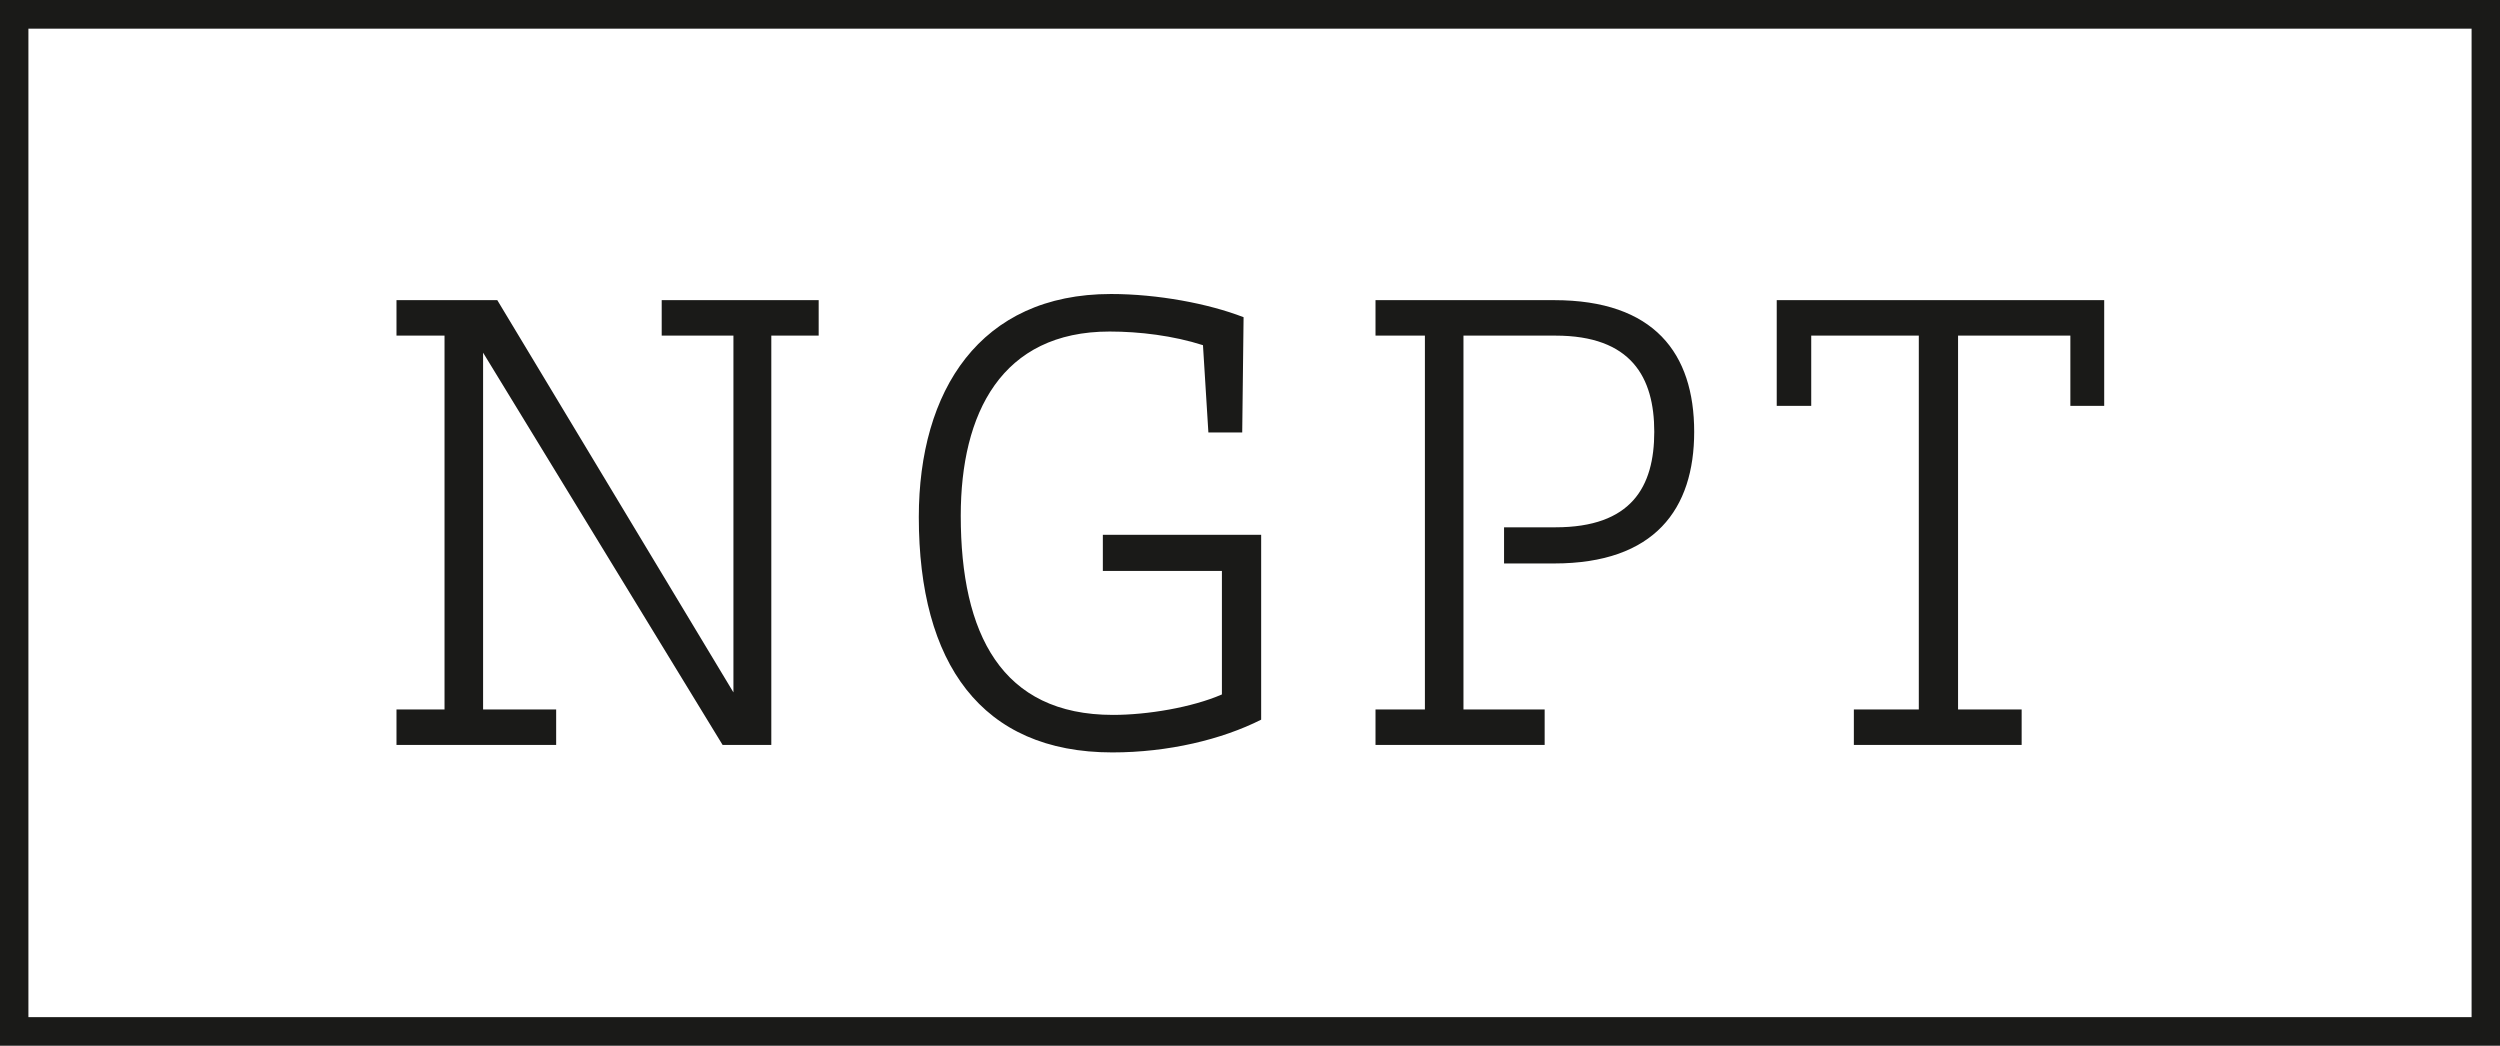
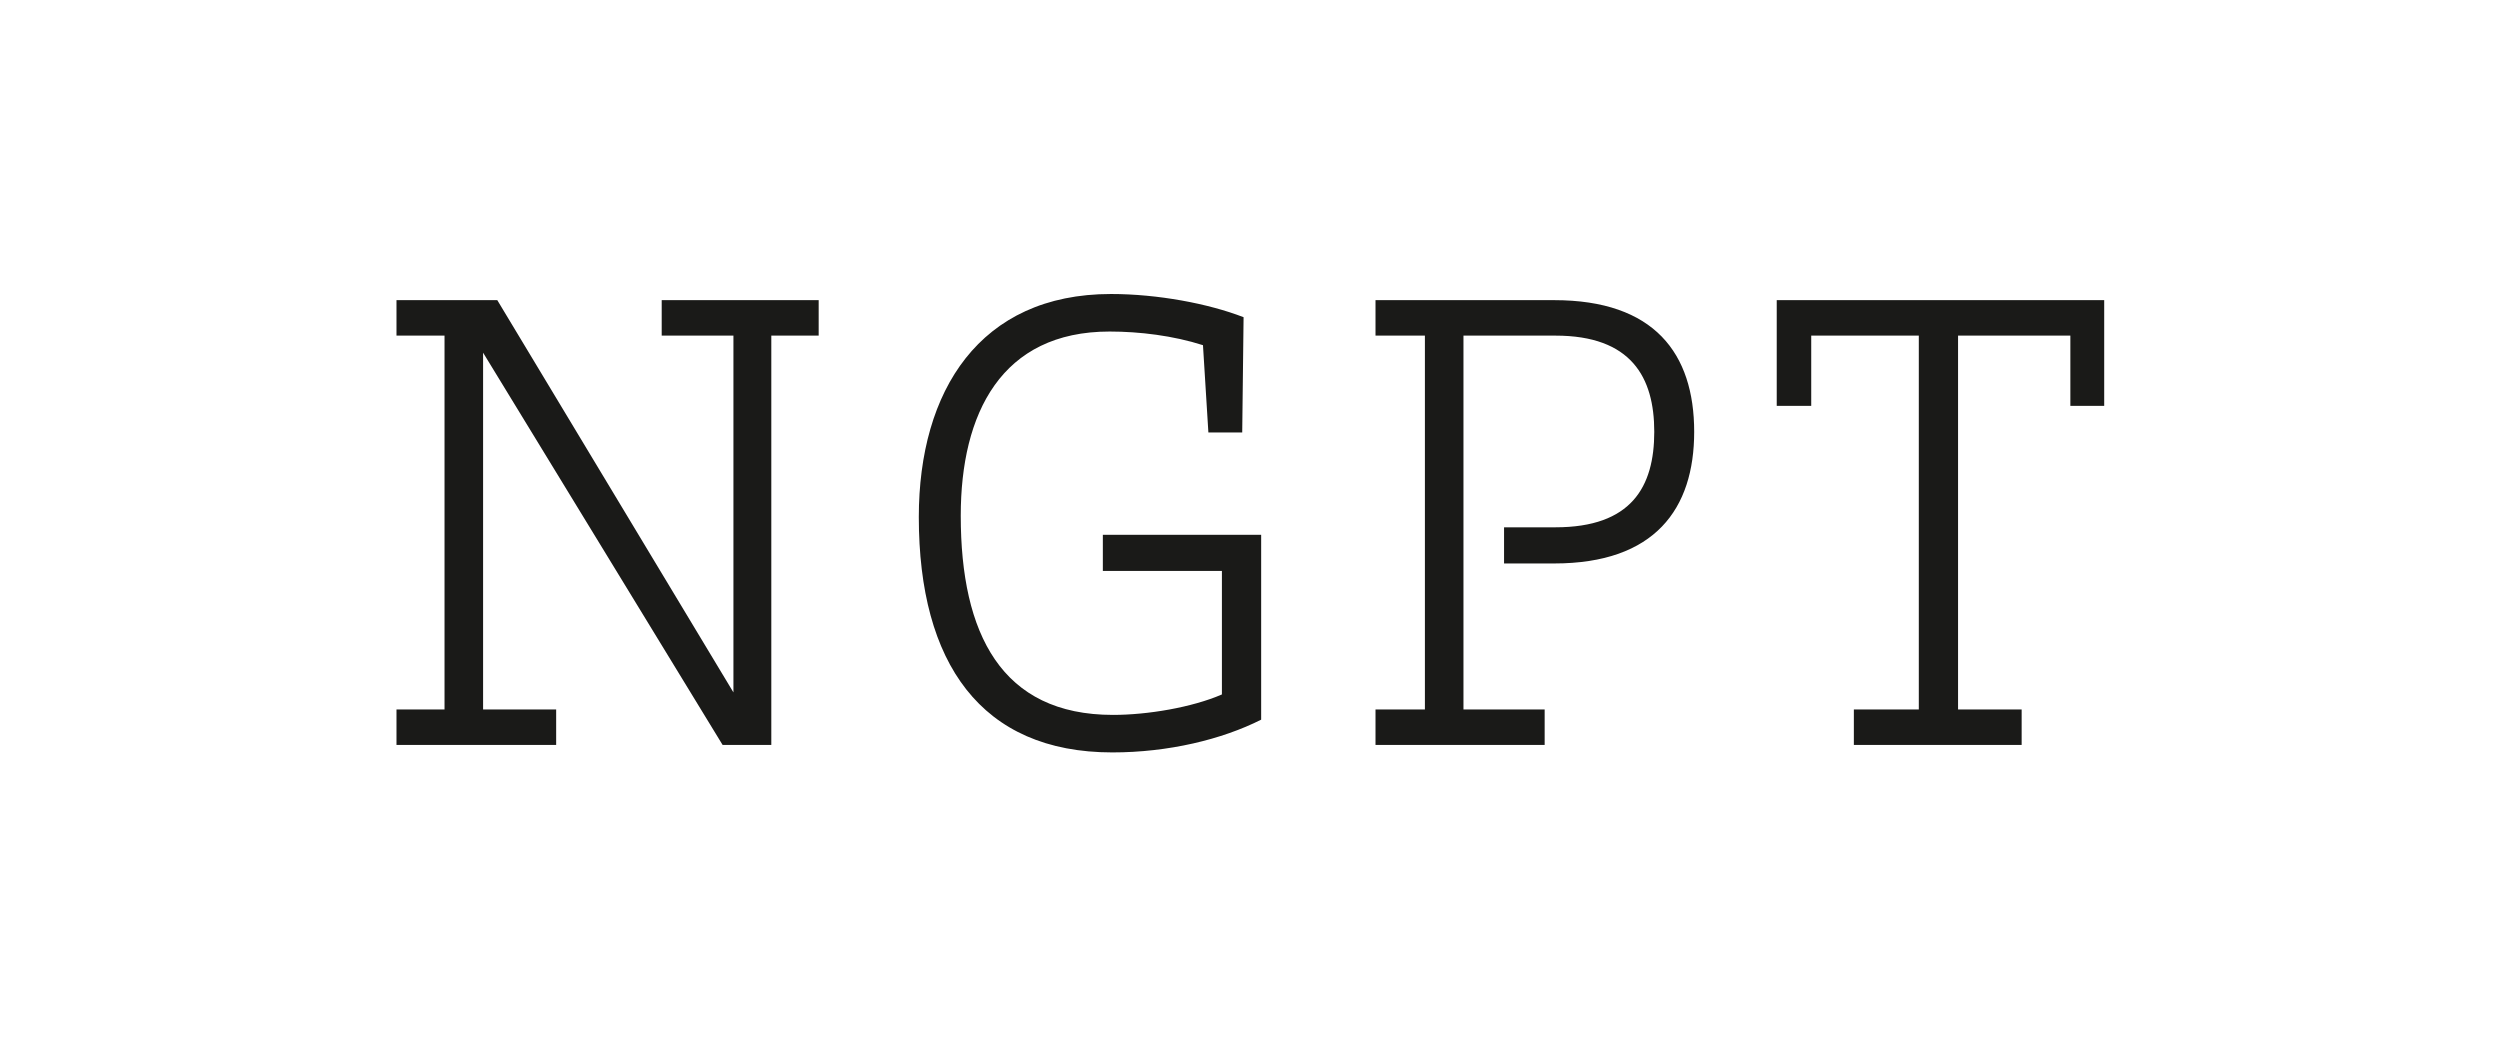
<svg xmlns="http://www.w3.org/2000/svg" width="153" height="64" viewBox="0 0 153 64" fill="none">
-   <path d="M153 64H0V0H153V64ZM1.739 62.247H151.261V1.753H1.739V62.247Z" fill="#1A1A18" />
  <path d="M108.736 18.369V24.84H110.847V20.54H117.431V43.418H113.456V45.589H123.725V43.418H119.833V20.54H126.706V24.84H128.777V18.369H108.736ZM89.564 20.54H95.195C99.833 20.54 101.241 23.087 101.241 26.427C101.241 29.808 99.833 32.271 95.195 32.271H92.048V34.484H95.112C101.282 34.484 103.684 31.144 103.684 26.427C103.684 21.625 101.241 18.369 95.112 18.369H84.181V20.54H87.204V43.418H84.181V45.589H94.533V43.418H89.564V20.54ZM67.991 17.993C59.958 17.993 56.231 23.922 56.231 31.645C56.231 40.579 60.041 46.048 68.074 46.048C71.51 46.048 74.781 45.255 77.183 44.044V32.73H67.494V34.943H74.781V42.5C72.96 43.293 70.227 43.752 68.115 43.752C61.283 43.752 58.798 38.784 58.798 31.562C58.798 25.299 61.283 20.29 67.908 20.29C69.73 20.29 71.8 20.54 73.622 21.125L73.953 26.468H76.024L76.107 19.413C73.953 18.578 70.848 17.993 67.991 17.993ZM40.496 20.54H44.886V42.374L30.434 18.369H24.265V20.54H27.205V43.418H24.265V45.589H34.037V43.418H29.565V21.584L44.223 45.589H47.204V20.54H50.103V18.369H40.496V20.54Z" fill="#1A1A18" />
</svg>